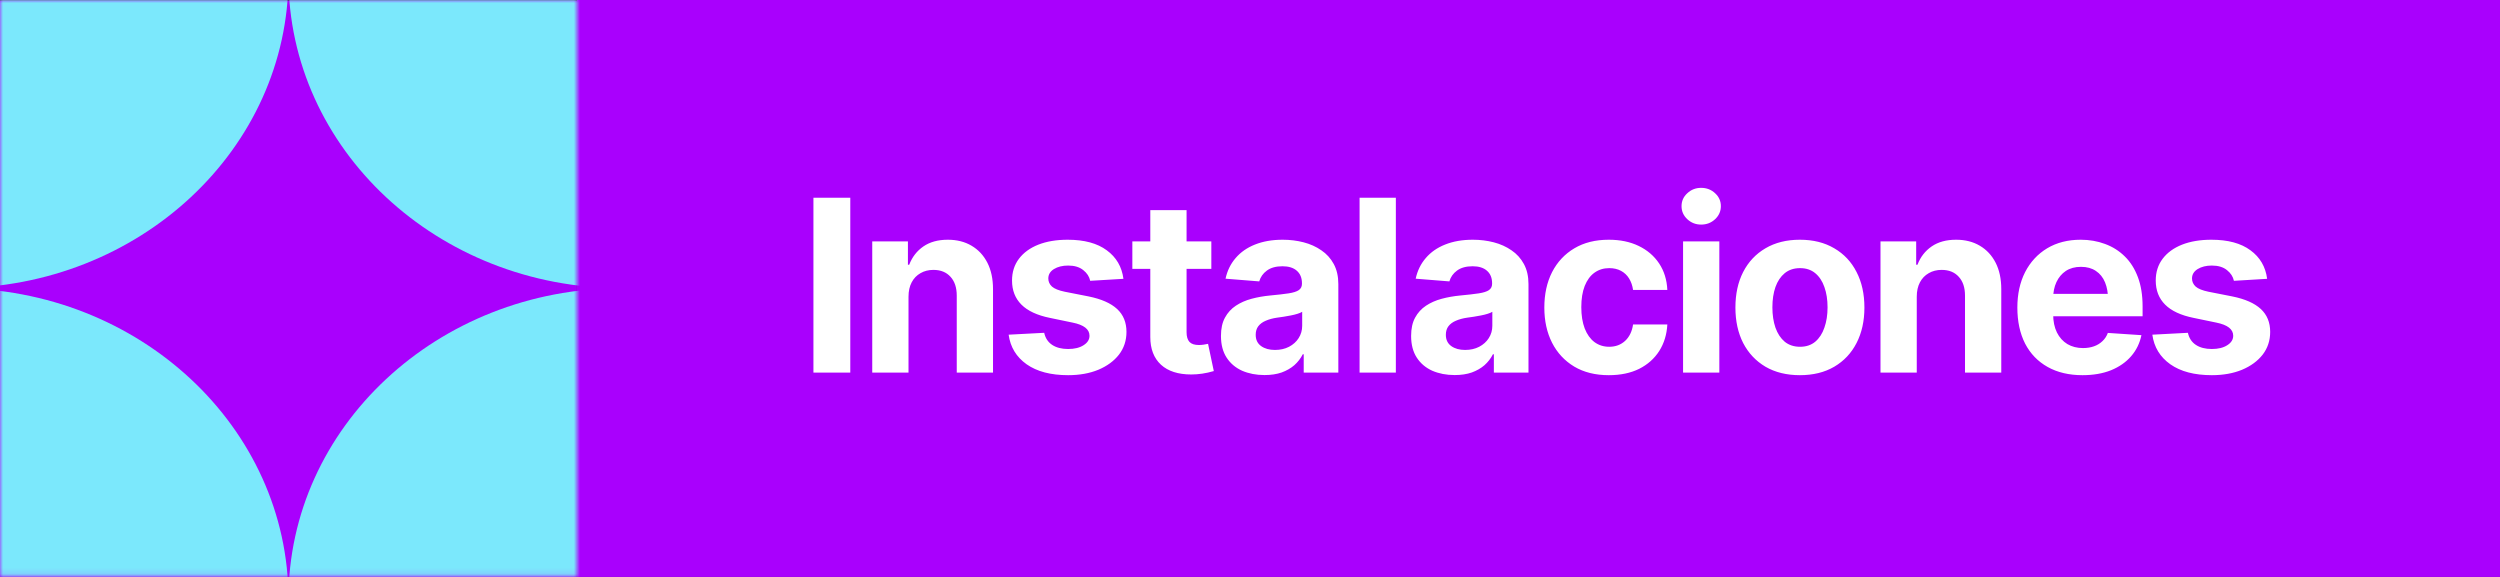
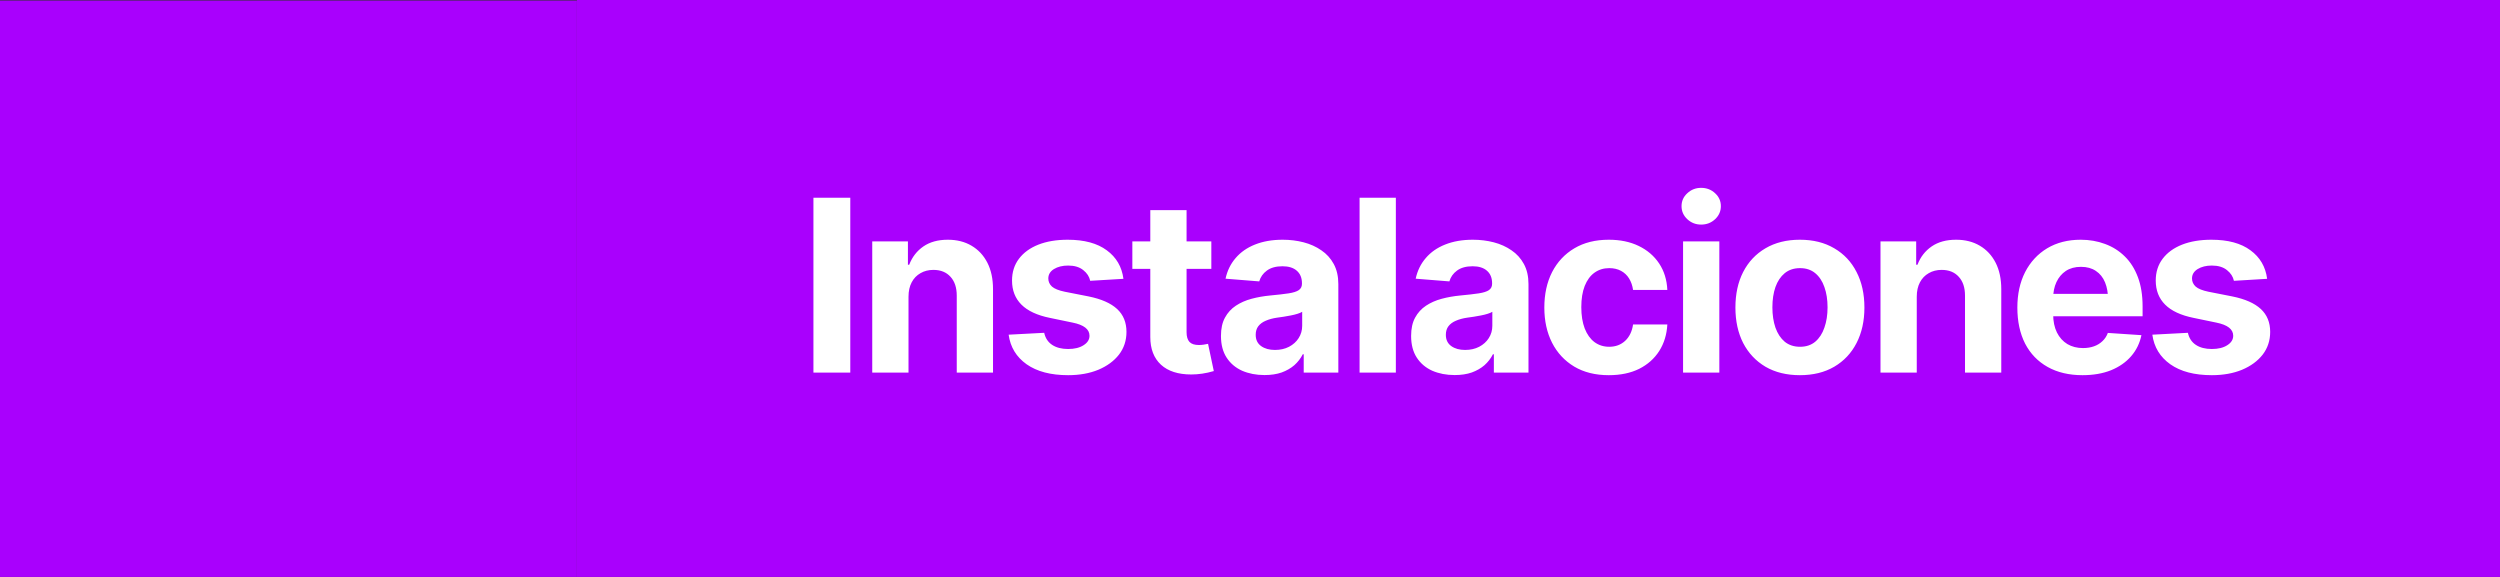
<svg xmlns="http://www.w3.org/2000/svg" width="416" height="96" viewBox="0 0 416 96" fill="none">
  <rect x="0" y="0" width="416" height="96" fill="#333333" stroke="none" />
  <rect x="96" width="320" height="96" fill="#A900FD" />
  <path d="M141.488 32.898V62H135.355V32.898H141.488ZM151.176 49.383V62H145.141V40.164H151.078V44.051H151.293C151.788 42.762 152.576 41.746 153.656 41.004C154.737 40.262 156.091 39.891 157.719 39.891C159.229 39.891 160.544 40.223 161.664 40.887C162.797 41.551 163.676 42.495 164.301 43.719C164.926 44.943 165.238 46.408 165.238 48.113V62H159.203V49.188C159.203 47.859 158.858 46.818 158.168 46.062C157.478 45.294 156.527 44.91 155.316 44.91C154.509 44.91 153.793 45.092 153.168 45.457C152.543 45.809 152.055 46.316 151.703 46.98C151.352 47.645 151.176 48.445 151.176 49.383ZM186.938 46.395L181.41 46.727C181.267 46.036 180.883 45.444 180.258 44.949C179.633 44.441 178.793 44.188 177.738 44.188C176.801 44.188 176.013 44.383 175.375 44.773C174.75 45.164 174.438 45.685 174.438 46.336C174.438 46.857 174.639 47.306 175.043 47.684C175.46 48.048 176.169 48.335 177.172 48.543L181.137 49.324C183.259 49.754 184.841 50.45 185.883 51.414C186.924 52.378 187.445 53.647 187.445 55.223C187.445 56.668 187.029 57.931 186.195 59.012C185.362 60.079 184.216 60.919 182.758 61.531C181.299 62.13 179.626 62.43 177.738 62.43C174.848 62.43 172.543 61.824 170.824 60.613C169.118 59.402 168.122 57.762 167.836 55.691L173.754 55.379C173.949 56.264 174.392 56.935 175.082 57.391C175.772 57.846 176.658 58.074 177.738 58.074C178.793 58.074 179.646 57.866 180.297 57.449C180.961 57.033 181.293 56.505 181.293 55.867C181.293 54.786 180.355 54.057 178.48 53.68L174.711 52.898C172.589 52.469 171.007 51.733 169.965 50.691C168.923 49.65 168.402 48.315 168.402 46.688C168.402 45.281 168.786 44.07 169.555 43.055C170.323 42.039 171.397 41.258 172.777 40.711C174.171 40.164 175.798 39.891 177.66 39.891C180.421 39.891 182.589 40.477 184.164 41.648C185.753 42.807 186.677 44.389 186.938 46.395ZM201.566 40.164V44.734H188.422V40.164H201.566ZM191.41 34.969H197.445V55.281C197.445 56.01 197.608 56.551 197.934 56.902C198.259 57.241 198.78 57.41 199.496 57.41C199.73 57.41 199.991 57.391 200.277 57.352C200.564 57.312 200.811 57.267 201.02 57.215L201.977 61.746C201.312 61.941 200.668 62.085 200.043 62.176C199.431 62.267 198.826 62.312 198.227 62.312C196.052 62.312 194.372 61.772 193.188 60.691C192.003 59.598 191.41 58.061 191.41 56.082V34.969ZM210.414 62.41C209.034 62.41 207.79 62.169 206.684 61.688C205.59 61.193 204.73 60.464 204.105 59.5C203.48 58.536 203.168 57.339 203.168 55.906C203.168 54.682 203.389 53.667 203.832 52.859C204.275 52.039 204.88 51.375 205.648 50.867C206.417 50.359 207.289 49.975 208.266 49.715C209.242 49.454 210.277 49.272 211.371 49.168C212.634 49.051 213.65 48.934 214.418 48.816C215.186 48.699 215.746 48.523 216.098 48.289C216.462 48.042 216.645 47.69 216.645 47.234V47.137C216.645 46.238 216.358 45.542 215.785 45.047C215.225 44.552 214.431 44.305 213.402 44.305C212.322 44.305 211.456 44.546 210.805 45.027C210.167 45.496 209.743 46.095 209.535 46.824L203.93 46.375C204.216 45.047 204.776 43.901 205.609 42.938C206.443 41.961 207.517 41.212 208.832 40.691C210.16 40.158 211.697 39.891 213.441 39.891C214.652 39.891 215.811 40.034 216.918 40.32C218.025 40.607 219.008 41.05 219.867 41.648C220.74 42.234 221.43 42.996 221.938 43.934C222.445 44.871 222.699 45.984 222.699 47.273V62H216.938V58.953H216.781C216.43 59.643 215.961 60.249 215.375 60.77C214.789 61.277 214.086 61.681 213.266 61.98C212.445 62.267 211.495 62.41 210.414 62.41ZM212.152 58.23C213.038 58.23 213.819 58.055 214.496 57.703C215.186 57.339 215.72 56.857 216.098 56.258C216.488 55.646 216.684 54.962 216.684 54.207V51.883C216.501 52 216.241 52.111 215.902 52.215C215.577 52.319 215.212 52.41 214.809 52.488C214.405 52.566 214.001 52.638 213.598 52.703C213.194 52.755 212.829 52.807 212.504 52.859C211.788 52.964 211.163 53.133 210.629 53.367C210.095 53.589 209.678 53.895 209.379 54.285C209.092 54.663 208.949 55.138 208.949 55.711C208.949 56.531 209.249 57.156 209.848 57.586C210.447 58.016 211.215 58.23 212.152 58.23ZM232.27 32.898V62H226.234V32.898H232.27ZM242.055 62.41C240.674 62.41 239.431 62.169 238.324 61.688C237.23 61.193 236.371 60.464 235.746 59.5C235.121 58.536 234.809 57.339 234.809 55.906C234.809 54.682 235.03 53.667 235.473 52.859C235.915 52.039 236.521 51.375 237.289 50.867C238.057 50.359 238.93 49.975 239.906 49.715C240.883 49.454 241.918 49.272 243.012 49.168C244.275 49.051 245.29 48.934 246.059 48.816C246.827 48.699 247.387 48.523 247.738 48.289C248.103 48.042 248.285 47.69 248.285 47.234V47.137C248.285 46.238 247.999 45.542 247.426 45.047C246.866 44.552 246.072 44.305 245.043 44.305C243.962 44.305 243.096 44.546 242.445 45.027C241.807 45.496 241.384 46.095 241.176 46.824L235.57 46.375C235.857 45.047 236.417 43.901 237.25 42.938C238.083 41.961 239.158 41.212 240.473 40.691C241.801 40.158 243.337 39.891 245.082 39.891C246.293 39.891 247.452 40.034 248.559 40.32C249.665 40.607 250.648 41.05 251.508 41.648C252.38 42.234 253.07 42.996 253.578 43.934C254.086 44.871 254.34 45.984 254.34 47.273V62H248.578V58.953H248.422C248.07 59.643 247.602 60.249 247.016 60.77C246.43 61.277 245.727 61.681 244.906 61.98C244.086 62.267 243.135 62.41 242.055 62.41ZM243.793 58.23C244.678 58.23 245.46 58.055 246.137 57.703C246.827 57.339 247.361 56.857 247.738 56.258C248.129 55.646 248.324 54.962 248.324 54.207V51.883C248.142 52 247.882 52.111 247.543 52.215C247.217 52.319 246.853 52.41 246.449 52.488C246.046 52.566 245.642 52.638 245.238 52.703C244.835 52.755 244.47 52.807 244.145 52.859C243.428 52.964 242.803 53.133 242.27 53.367C241.736 53.589 241.319 53.895 241.02 54.285C240.733 54.663 240.59 55.138 240.59 55.711C240.59 56.531 240.889 57.156 241.488 57.586C242.087 58.016 242.855 58.23 243.793 58.23ZM267.699 62.43C265.473 62.43 263.559 61.954 261.957 61.004C260.355 60.04 259.125 58.719 258.266 57.039C257.406 55.346 256.977 53.393 256.977 51.18C256.977 48.94 257.406 46.974 258.266 45.281C259.138 43.589 260.375 42.267 261.977 41.316C263.578 40.366 265.486 39.891 267.699 39.891C269.6 39.891 271.26 40.236 272.68 40.926C274.112 41.616 275.245 42.586 276.078 43.836C276.911 45.086 277.367 46.557 277.445 48.25H271.742C271.638 47.521 271.417 46.883 271.078 46.336C270.74 45.789 270.29 45.366 269.73 45.066C269.171 44.767 268.52 44.617 267.777 44.617C266.84 44.617 266.02 44.871 265.316 45.379C264.626 45.874 264.086 46.609 263.695 47.586C263.318 48.55 263.129 49.721 263.129 51.102C263.129 52.482 263.318 53.667 263.695 54.656C264.086 55.646 264.626 56.401 265.316 56.922C266.02 57.443 266.84 57.703 267.777 57.703C268.819 57.703 269.698 57.378 270.414 56.727C271.13 56.062 271.573 55.151 271.742 53.992H277.445C277.354 55.659 276.905 57.13 276.098 58.406C275.29 59.669 274.177 60.659 272.758 61.375C271.339 62.078 269.652 62.43 267.699 62.43ZM280.062 62V40.164H286.098V62H280.062ZM283.07 37.371C282.172 37.371 281.404 37.072 280.766 36.473C280.128 35.874 279.809 35.151 279.809 34.305C279.809 33.458 280.128 32.742 280.766 32.156C281.404 31.557 282.172 31.258 283.07 31.258C283.982 31.258 284.757 31.557 285.395 32.156C286.033 32.742 286.352 33.458 286.352 34.305C286.352 35.151 286.033 35.874 285.395 36.473C284.757 37.072 283.982 37.371 283.07 37.371ZM299.496 62.43C297.296 62.43 295.388 61.961 293.773 61.023C292.172 60.073 290.935 58.758 290.062 57.078C289.203 55.385 288.773 53.419 288.773 51.18C288.773 48.914 289.203 46.941 290.062 45.262C290.935 43.569 292.172 42.254 293.773 41.316C295.388 40.366 297.296 39.891 299.496 39.891C301.71 39.891 303.617 40.366 305.219 41.316C306.833 42.254 308.07 43.569 308.93 45.262C309.802 46.941 310.238 48.914 310.238 51.18C310.238 53.419 309.802 55.385 308.93 57.078C308.07 58.758 306.833 60.073 305.219 61.023C303.617 61.961 301.71 62.43 299.496 62.43ZM299.535 57.703C300.538 57.703 301.378 57.423 302.055 56.863C302.732 56.29 303.24 55.509 303.578 54.52C303.93 53.53 304.105 52.404 304.105 51.141C304.105 49.865 303.93 48.738 303.578 47.762C303.24 46.785 302.732 46.017 302.055 45.457C301.378 44.897 300.538 44.617 299.535 44.617C298.52 44.617 297.667 44.897 296.977 45.457C296.299 46.017 295.785 46.785 295.434 47.762C295.095 48.738 294.926 49.865 294.926 51.141C294.926 52.404 295.095 53.53 295.434 54.52C295.785 55.509 296.299 56.29 296.977 56.863C297.667 57.423 298.52 57.703 299.535 57.703ZM318.949 49.383V62H312.914V40.164H318.852V44.051H319.066C319.561 42.762 320.349 41.746 321.43 41.004C322.51 40.262 323.865 39.891 325.492 39.891C327.003 39.891 328.318 40.223 329.438 40.887C330.57 41.551 331.449 42.495 332.074 43.719C332.699 44.943 333.012 46.408 333.012 48.113V62H326.977V49.188C326.977 47.859 326.632 46.818 325.941 46.062C325.251 45.294 324.301 44.91 323.09 44.91C322.283 44.91 321.566 45.092 320.941 45.457C320.316 45.809 319.828 46.316 319.477 46.98C319.125 47.645 318.949 48.445 318.949 49.383ZM346.527 62.43C344.288 62.43 342.354 61.974 340.727 61.062C339.099 60.151 337.849 58.855 336.977 57.176C336.117 55.483 335.688 53.484 335.688 51.18C335.688 48.94 336.117 46.974 336.977 45.281C337.849 43.589 339.073 42.267 340.648 41.316C342.237 40.366 344.099 39.891 346.234 39.891C347.68 39.891 349.027 40.125 350.277 40.594C351.527 41.05 352.621 41.74 353.559 42.664C354.496 43.575 355.225 44.728 355.746 46.121C356.267 47.501 356.527 49.122 356.527 50.984V52.625H338.09V48.895H353.598L350.785 49.871C350.785 48.764 350.616 47.801 350.277 46.98C349.939 46.16 349.431 45.529 348.754 45.086C348.09 44.63 347.263 44.402 346.273 44.402C345.284 44.402 344.444 44.63 343.754 45.086C343.077 45.542 342.556 46.16 342.191 46.941C341.827 47.723 341.645 48.621 341.645 49.637V52.273C341.645 53.458 341.853 54.474 342.27 55.32C342.686 56.154 343.266 56.798 344.008 57.254C344.763 57.697 345.629 57.918 346.605 57.918C347.283 57.918 347.895 57.82 348.441 57.625C348.988 57.43 349.457 57.143 349.848 56.766C350.251 56.388 350.551 55.932 350.746 55.398L356.332 55.77C356.059 57.111 355.486 58.283 354.613 59.285C353.754 60.275 352.641 61.05 351.273 61.609C349.906 62.156 348.324 62.43 346.527 62.43ZM377.25 46.395L371.723 46.727C371.579 46.036 371.195 45.444 370.57 44.949C369.945 44.441 369.105 44.188 368.051 44.188C367.113 44.188 366.326 44.383 365.688 44.773C365.062 45.164 364.75 45.685 364.75 46.336C364.75 46.857 364.952 47.306 365.355 47.684C365.772 48.048 366.482 48.335 367.484 48.543L371.449 49.324C373.572 49.754 375.154 50.45 376.195 51.414C377.237 52.378 377.758 53.647 377.758 55.223C377.758 56.668 377.341 57.931 376.508 59.012C375.674 60.079 374.529 60.919 373.07 61.531C371.612 62.13 369.939 62.43 368.051 62.43C365.16 62.43 362.855 61.824 361.137 60.613C359.431 59.402 358.435 57.762 358.148 55.691L364.066 55.379C364.262 56.264 364.704 56.935 365.395 57.391C366.085 57.846 366.97 58.074 368.051 58.074C369.105 58.074 369.958 57.866 370.609 57.449C371.273 57.033 371.605 56.505 371.605 55.867C371.605 54.786 370.668 54.057 368.793 53.68L365.023 52.898C362.901 52.469 361.319 51.733 360.277 50.691C359.236 49.65 358.715 48.315 358.715 46.688C358.715 45.281 359.099 44.07 359.867 43.055C360.635 42.039 361.71 41.258 363.09 40.711C364.483 40.164 366.111 39.891 367.973 39.891C370.733 39.891 372.901 40.477 374.477 41.648C376.065 42.807 376.99 44.389 377.25 46.395Z" fill="white" />
  <rect y="0.086" width="96" height="95.915" fill="#A900FD" />
  <mask id="mask0_26_58" style="mask-type:luminance" maskUnits="userSpaceOnUse" x="0" y="0" width="96" height="96">
-     <path d="M96 0H0V95.898H96V0Z" fill="white" />
-   </mask>
+     </mask>
  <g mask="url(#mask0_26_58)">
    <path d="M158.823 -3.778C158.823 24.79 134.014 47.95 103.411 47.95C72.808 47.95 48 24.79 48 -3.778C48 -32.346 72.808 -55.506 103.411 -55.506C134.014 -55.506 158.823 -32.346 158.823 -3.778Z" fill="#7BE8FC" />
    <path d="M47.999 -3.778C47.999 24.79 23.191 47.95 -7.412 47.95C-38.016 47.95 -62.824 24.79 -62.824 -3.778C-62.824 -32.346 -38.016 -55.506 -7.412 -55.506C23.191 -55.506 47.999 -32.346 47.999 -3.778Z" fill="#7BE8FC" />
-     <path d="M158.823 99.677C158.823 128.246 134.014 151.405 103.411 151.405C72.808 151.405 48 128.246 48 99.677C48 71.109 72.808 47.95 103.411 47.95C134.014 47.95 158.823 71.109 158.823 99.677Z" fill="#7BE8FC" />
+     <path d="M158.823 99.677C158.823 128.246 134.014 151.405 103.411 151.405C48 71.109 72.808 47.95 103.411 47.95C134.014 47.95 158.823 71.109 158.823 99.677Z" fill="#7BE8FC" />
    <path d="M47.999 99.677C47.999 128.246 23.191 151.405 -7.412 151.405C-38.016 151.405 -62.824 128.246 -62.824 99.677C-62.824 71.109 -38.016 47.95 -7.412 47.95C23.191 47.95 47.999 71.109 47.999 99.677Z" fill="#7BE8FC" />
  </g>
</svg>